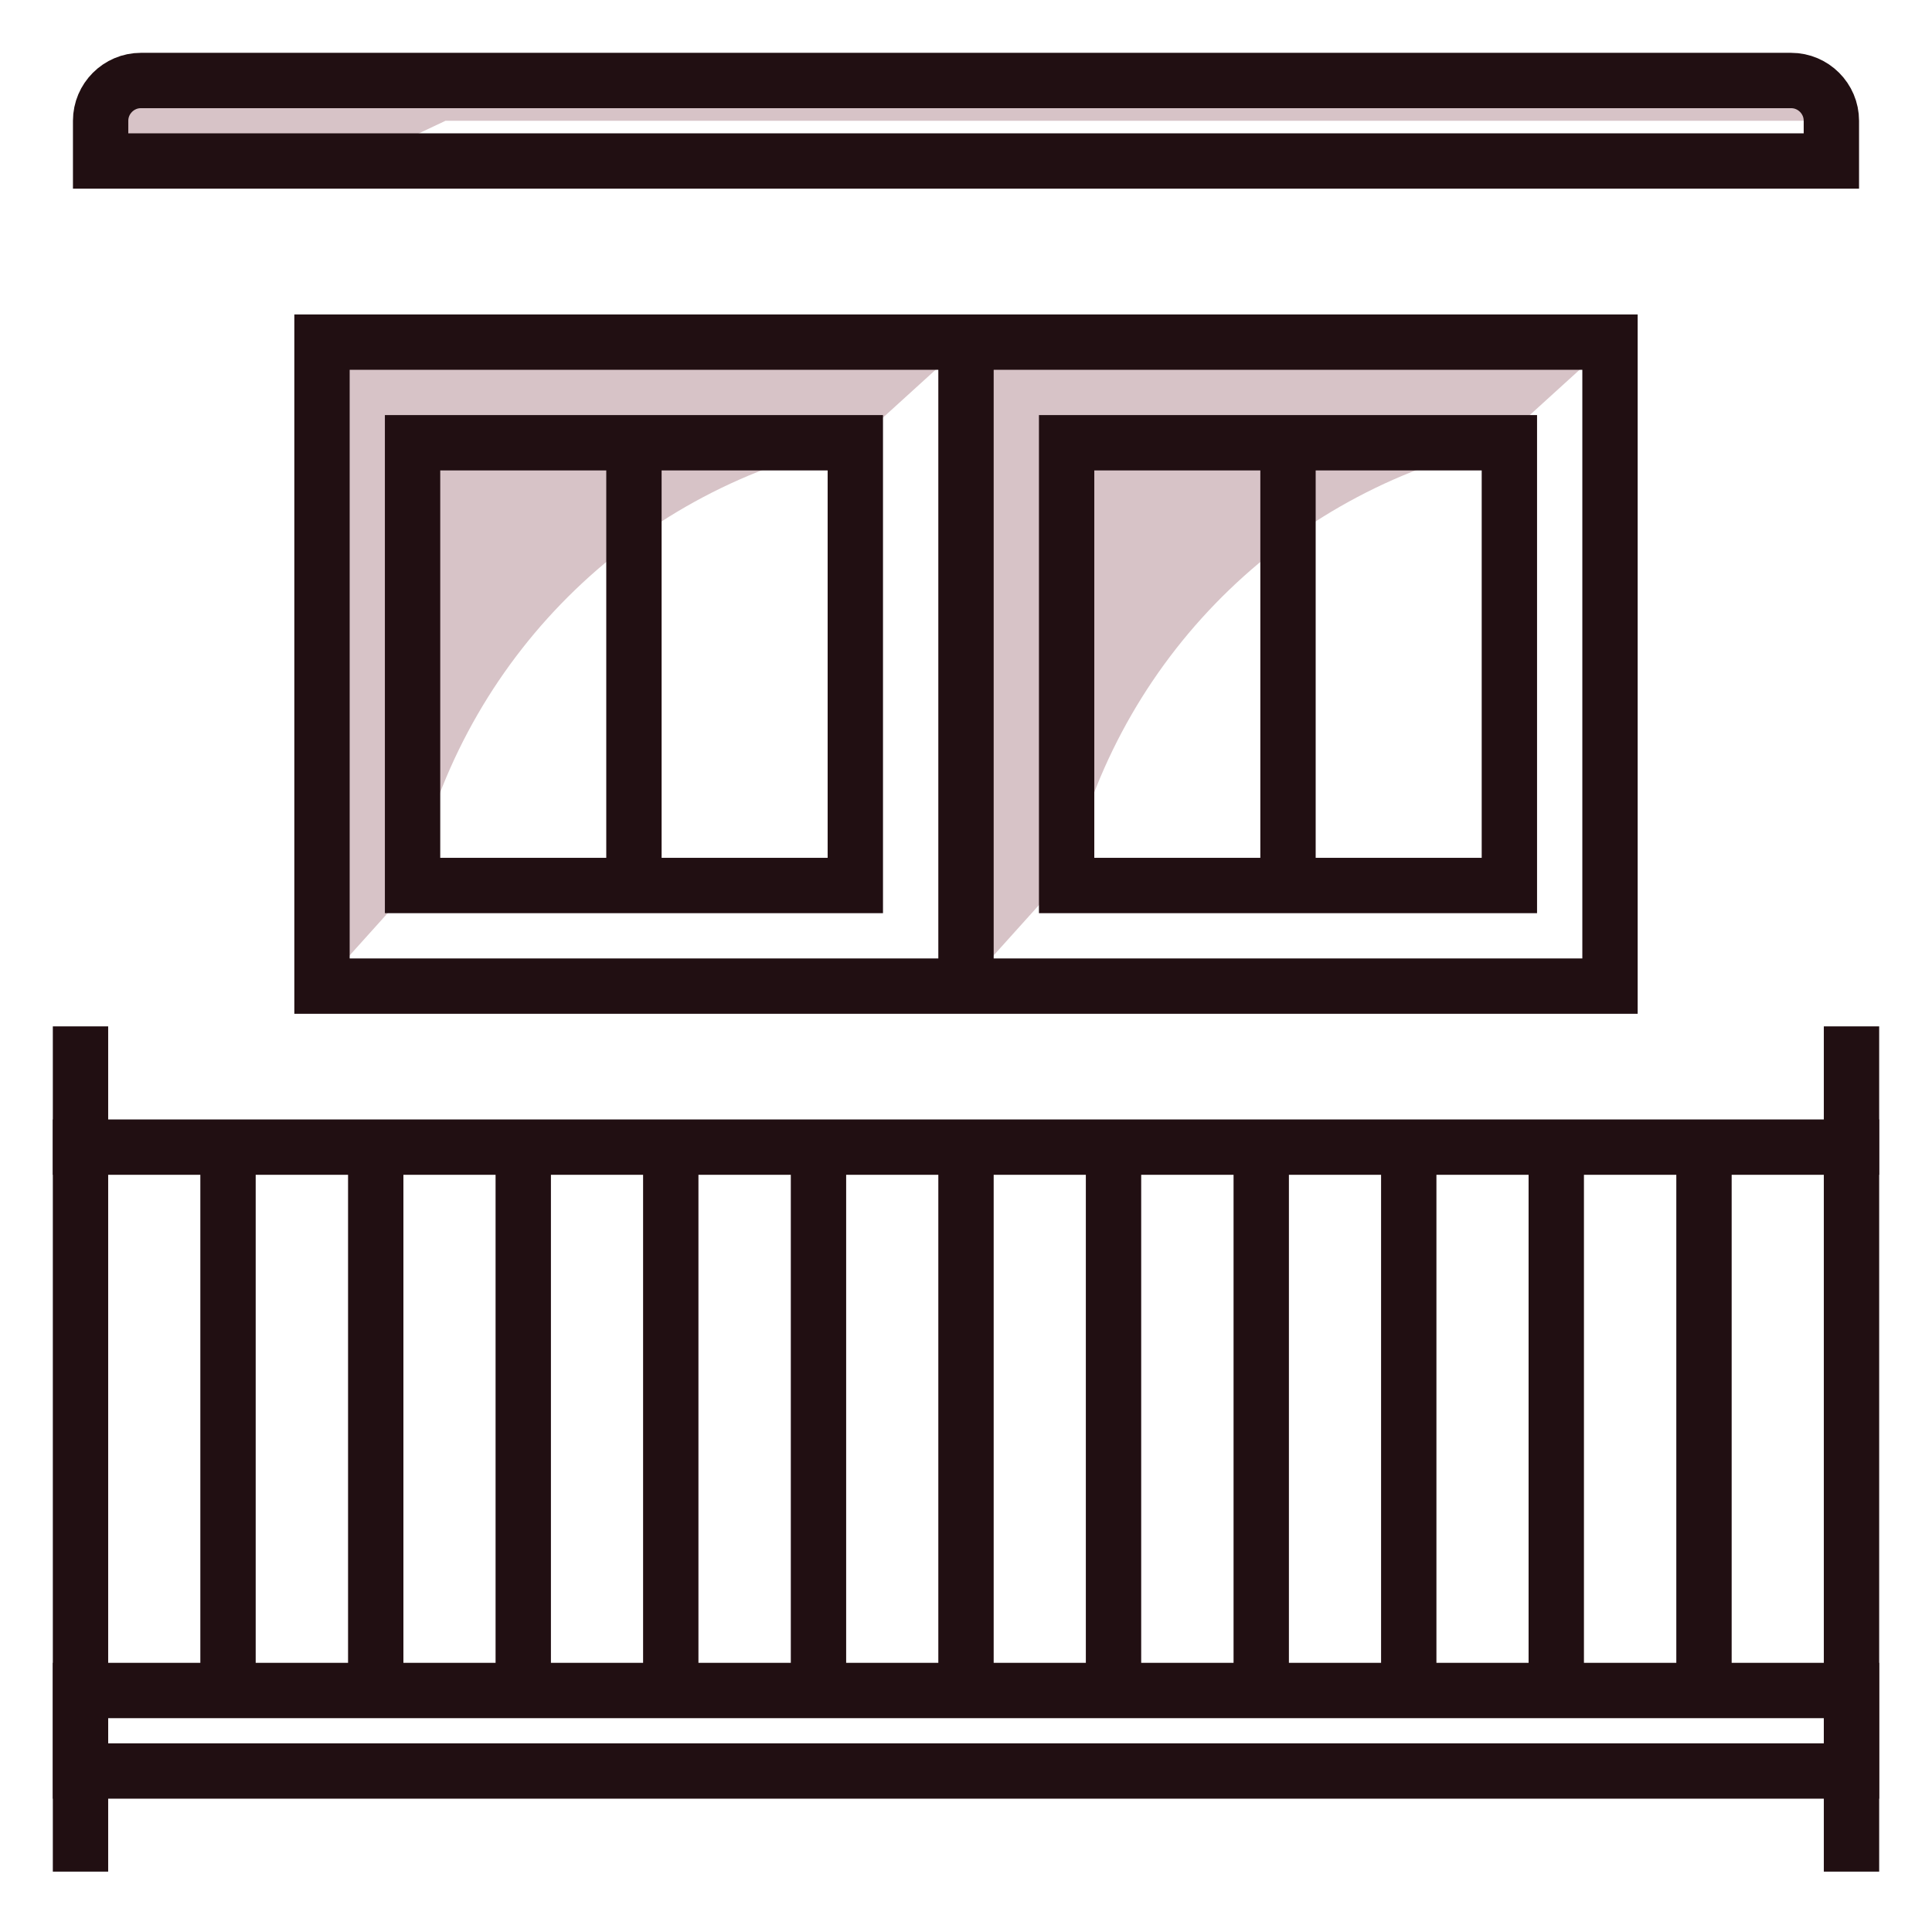
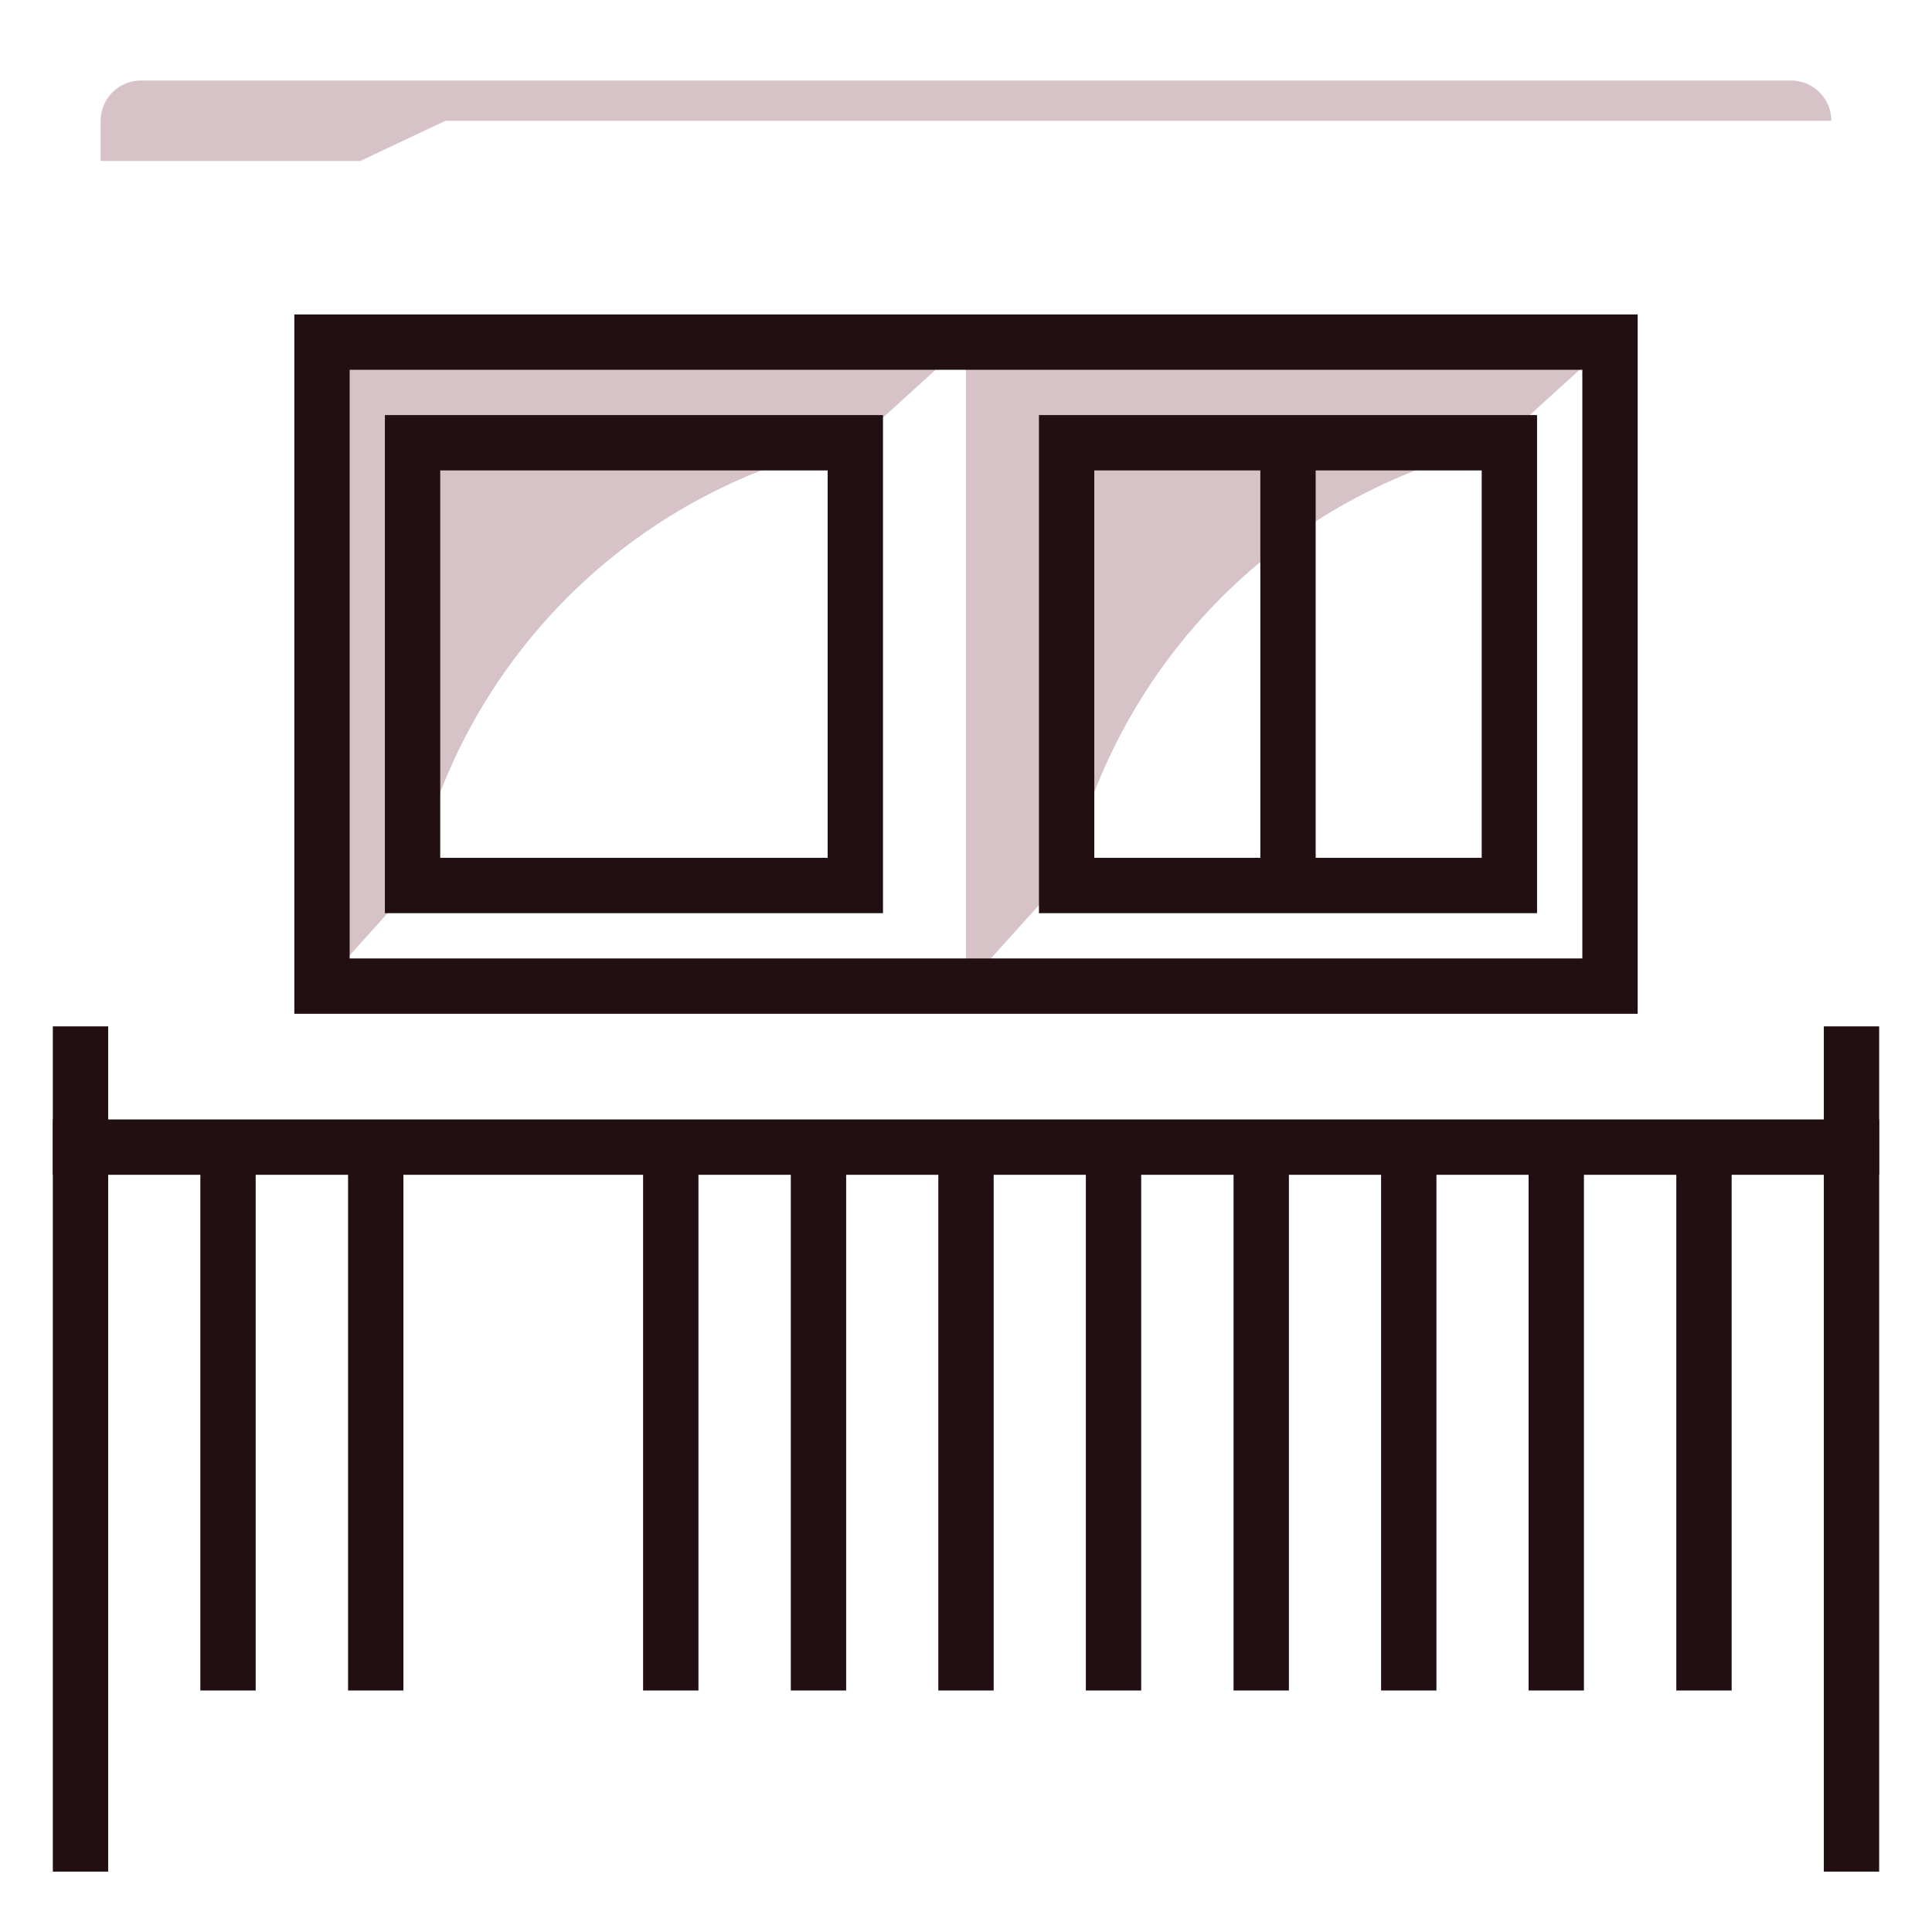
<svg xmlns="http://www.w3.org/2000/svg" viewBox="0 0 96 96">
  <defs>
    <style>.cls-1{fill:#d7c3c7;}.cls-2{stroke-linecap:square;}.cls-2,.cls-3{fill:none;stroke:#210f12;stroke-miterlimit:10;stroke-width:2.75px;}</style>
  </defs>
  <g id="ac-icon">
    <polyline class="cls-1" points="16 49 16 17 48 17 42.5 22 20.5 22 20.5 44 16 49" />
    <polyline class="cls-1" points="48 49 48 17 80 17 74.5 22 52.5 22 52.5 44 48 49" />
  </g>
  <g id="private-deck-icon">
    <path class="cls-1" d="M17.91,8H5v-2c0-1.1,.9-2,2-2H89c1.1,0,2,.9,2,2H22.14l-4.24,2Z" />
    <path class="cls-1" d="M20.75,42.95l-.25,1.05V22h22c-10.7,2.17-19.18,10.34-21.75,20.95Z" />
    <path class="cls-1" d="M53.25,42.95l-.25,1.05V22h22c-10.7,2.17-19.18,10.34-21.75,20.95Z" />
    <line class="cls-3" x1="92" y1="93" x2="92" y2="51" />
-     <rect class="cls-3" x="4" y="84" width="88" height="4" />
-     <path class="cls-3" d="M7,4H89c1.1,0,2,.9,2,2v2H5v-2c0-1.1,.9-2,2-2Z" />
    <line class="cls-3" x1="4" y1="93" x2="4" y2="51" />
    <line class="cls-3" x1="48" y1="84" x2="48" y2="57" />
    <line class="cls-3" x1="11.33" y1="84" x2="11.33" y2="57" />
    <line class="cls-3" x1="18.67" y1="84" x2="18.67" y2="57" />
-     <line class="cls-3" x1="26" y1="84" x2="26" y2="57" />
    <line class="cls-3" x1="33.33" y1="84" x2="33.33" y2="57" />
    <line class="cls-3" x1="40.67" y1="84" x2="40.67" y2="57" />
    <line class="cls-3" x1="55.33" y1="84" x2="55.33" y2="57" />
    <line class="cls-3" x1="62.67" y1="84" x2="62.67" y2="57" />
    <line class="cls-3" x1="70" y1="84" x2="70" y2="57" />
    <line class="cls-3" x1="77.33" y1="84" x2="77.33" y2="57" />
    <line class="cls-3" x1="84.67" y1="84" x2="84.67" y2="57" />
    <line class="cls-2" x1="4" y1="57" x2="92" y2="57" />
    <rect class="cls-3" x="16" y="17" width="64" height="32" />
-     <line class="cls-3" x1="48" y1="17" x2="48" y2="49" />
    <rect class="cls-3" x="53" y="22" width="22" height="22" />
    <line class="cls-3" x1="64" y1="22" x2="64" y2="44" />
    <rect class="cls-3" x="20.5" y="22" width="22" height="22" />
-     <line class="cls-3" x1="31.5" y1="22" x2="31.5" y2="44" />
  </g>
</svg>